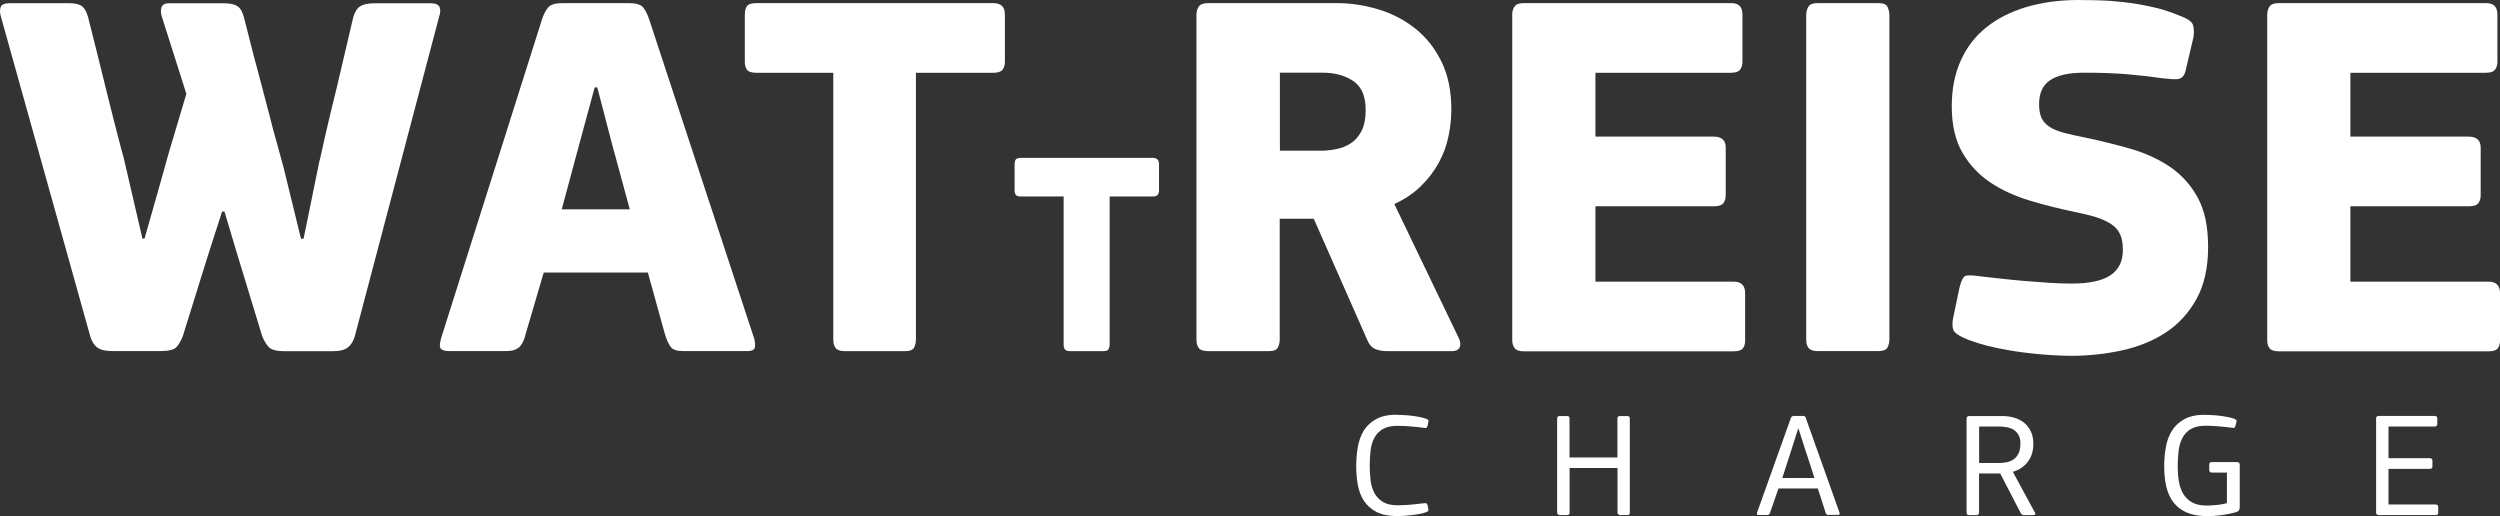
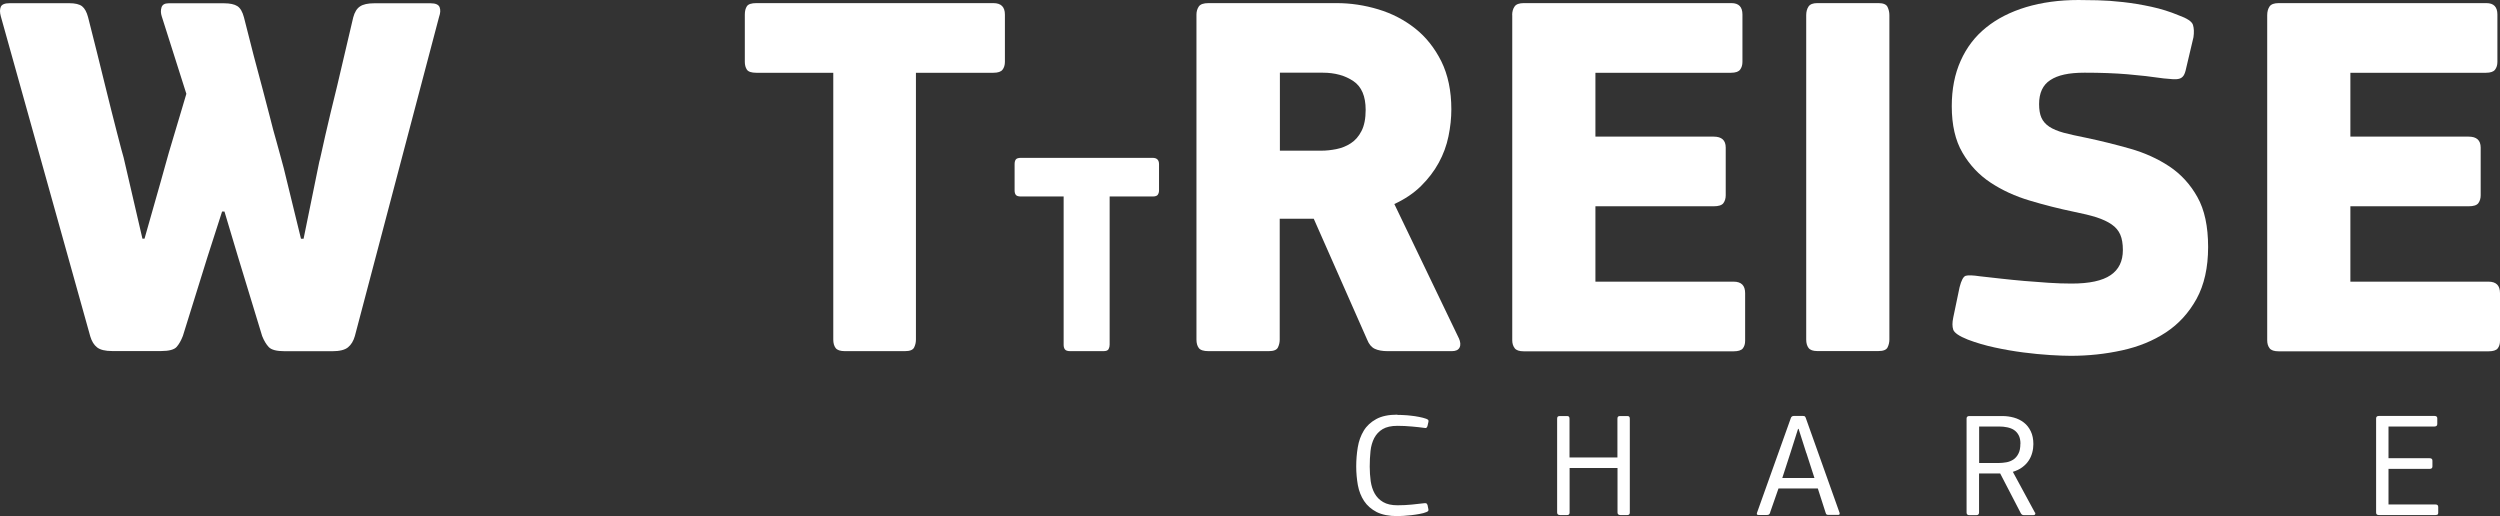
<svg xmlns="http://www.w3.org/2000/svg" id="katman_2" viewBox="0 0 288.56 59.59">
  <rect x="0" y="0" width="288.56" height="59.59" fill="#333333" stroke="none" />
  <defs>
    <style>.cls-1{fill:#fff;stroke-width:0px;}</style>
  </defs>
  <g id="katman_1">
    <path class="cls-1" d="M25.64,24.4l-1.69,5.25-2.84,9.12c-.2.52-.44.95-.72,1.27-.28.32-.89.48-1.81.48h-5.62c-.81,0-1.39-.14-1.75-.42-.36-.28-.62-.7-.79-1.27L.09,1.87C-.03,1.43-.03,1.07.09.79c.12-.28.46-.42,1.03-.42h6.88c.68,0,1.18.12,1.48.36.3.24.53.66.69,1.27.73,2.86,1.37,5.44,1.93,7.73.24.97.48,1.93.72,2.9.24.97.46,1.84.67,2.63.2.79.37,1.44.51,1.96.14.52.23.84.27.97l2.17,9.36h.24l1.87-6.58c.04-.12.2-.7.48-1.72.28-1.03.6-2.14.97-3.35.36-1.21.7-2.33,1-3.35.3-1.03.47-1.6.51-1.72l-2.84-8.94c-.12-.36-.13-.7-.03-1.03.1-.32.37-.48.82-.48h6.4c.68,0,1.2.11,1.54.33.34.22.59.65.76,1.3.76,3.06,1.49,5.84,2.17,8.34.28,1.05.55,2.09.82,3.14.26,1.05.51,1.99.76,2.84.24.84.43,1.54.57,2.08.14.54.23.88.27,1l1.99,8.15h.3l1.81-8.88c.04-.12.12-.45.24-1,.12-.54.27-1.22.45-2.02s.39-1.7.63-2.69c.24-.99.48-1.98.73-2.99.56-2.37,1.19-5.03,1.87-7.97.16-.6.42-1.03.79-1.27.36-.24.9-.36,1.63-.36h6.52c.56,0,.91.15,1.03.45.12.3.1.67-.06,1.12l-9.72,36.84c-.16.56-.42,1-.79,1.3-.36.3-.97.45-1.81.45h-5.5c-.93,0-1.54-.16-1.84-.48-.3-.32-.55-.74-.76-1.27l-2.78-9.12-1.57-5.25h-.3Z" />
-     <path class="cls-1" d="M60.61,38.83c-.2.64-.46,1.09-.79,1.33-.32.24-.77.36-1.33.36h-6.7c-.44,0-.74-.09-.91-.27-.16-.18-.14-.61.06-1.3L62.6,2.11c.2-.56.44-1,.72-1.3.28-.3.83-.45,1.63-.45h7.61c.85,0,1.4.16,1.66.48.26.32.49.77.69,1.33l12.14,36.9c.12.48.14.84.06,1.09-.08.24-.34.36-.79.36h-7.49c-.69,0-1.15-.15-1.39-.45-.24-.3-.46-.77-.67-1.42l-1.99-7.19h-12.02l-2.17,7.37ZM70.87,17.49l-1.93-7.4h-.3l-1.99,7.34-1.81,6.73h7.85l-1.81-6.67Z" />
    <path class="cls-1" d="M115.72,8.04c-.18.24-.53.36-1.06.36h-8.94v30.8c0,.32-.07.63-.21.91-.14.28-.49.42-1.06.42h-6.94c-.52,0-.88-.12-1.06-.36-.18-.24-.27-.57-.27-.97V8.4h-8.88c-.56,0-.93-.12-1.09-.36-.16-.24-.24-.54-.24-.9V1.68c0-.4.08-.72.24-.96.16-.24.52-.36,1.09-.36h27.36c.89,0,1.33.44,1.33,1.32v5.46c0,.36-.09.66-.27.9Z" />
    <path class="cls-1" d="M133.64,22.48c-.1.13-.3.2-.59.2h-4.97v17.11c0,.18-.04.35-.12.5-.08.16-.27.24-.59.24h-3.86c-.29,0-.49-.07-.59-.2-.1-.13-.15-.31-.15-.54v-17.11h-4.93c-.31,0-.51-.07-.6-.2-.09-.13-.13-.3-.13-.5v-3.03c0-.22.04-.4.13-.53s.29-.2.6-.2h15.2c.49,0,.74.24.74.73v3.03c0,.2-.05.37-.15.5Z" />
    <path class="cls-1" d="M168.38,39.02c.2.44.23.81.09,1.09-.14.28-.43.42-.88.42h-7.43c-.6,0-1.1-.09-1.48-.27-.38-.18-.67-.53-.88-1.06l-6.16-13.95h-3.93v13.95c0,.32-.07.62-.21.91-.14.28-.49.42-1.06.42h-6.95c-.56,0-.94-.12-1.12-.36-.18-.24-.27-.56-.27-.97V1.69c0-.36.09-.67.27-.94.18-.26.55-.39,1.12-.39h14.8c1.61,0,3.21.24,4.8.72,1.59.48,3.01,1.22,4.26,2.21,1.25.99,2.25,2.26,3.02,3.8.76,1.55,1.15,3.39,1.15,5.53,0,1.01-.11,2.04-.33,3.11-.22,1.07-.59,2.08-1.12,3.05s-1.21,1.86-2.05,2.69-1.87,1.52-3.08,2.08l7.43,15.46ZM157.63,12.68c0-1.57-.47-2.68-1.42-3.32-.95-.64-2.12-.97-3.53-.97h-4.95v9h4.83c.52,0,1.09-.06,1.69-.18.6-.12,1.16-.34,1.66-.67.5-.32.92-.79,1.24-1.42.32-.62.48-1.44.48-2.45Z" />
    <path class="cls-1" d="M174.54,1.75c0-.4.09-.73.28-1,.18-.26.53-.39,1.05-.39h23.98c.85,0,1.27.44,1.27,1.32v5.46c0,.36-.09.66-.27.9-.18.24-.54.36-1.06.36h-15.64v7.37h13.65c.93,0,1.39.42,1.39,1.27v5.5c0,.36-.09.66-.27.91-.18.24-.56.36-1.12.36h-13.65v8.7h15.95c.89,0,1.33.44,1.33,1.33v5.5c0,.36-.09.65-.27.88-.18.22-.54.33-1.06.33h-24.22c-.52,0-.87-.12-1.05-.36-.18-.24-.28-.54-.28-.91V1.75Z" />
    <path class="cls-1" d="M208.48,1.75c0-.4.09-.73.27-1,.18-.26.51-.39,1-.39h7.07c.56,0,.91.15,1.05.45s.21.61.21.94v37.44c0,.32-.07.62-.21.91-.14.28-.49.42-1.05.42h-7.07c-.48,0-.82-.12-1-.36-.18-.24-.27-.56-.27-.97V1.75Z" />
    <path class="cls-1" d="M239.04,41.07c-.65,0-1.45-.03-2.42-.09s-1.99-.16-3.08-.3c-1.09-.14-2.18-.33-3.29-.57-1.11-.24-2.14-.54-3.11-.91-1.01-.4-1.57-.79-1.69-1.15-.12-.36-.12-.82,0-1.39l.73-3.5c.2-.8.44-1.25.72-1.33.28-.08.83-.06,1.63.06.73.08,1.53.17,2.42.27.89.1,1.79.19,2.72.27.92.08,1.85.15,2.78.21.92.06,1.81.09,2.66.09,2.05,0,3.55-.32,4.5-.97.95-.64,1.42-1.61,1.42-2.9,0-.72-.1-1.32-.3-1.78-.2-.46-.53-.86-1-1.18-.46-.32-1.05-.59-1.75-.82-.71-.22-1.56-.43-2.57-.63-1.73-.36-3.44-.79-5.13-1.3-1.69-.5-3.2-1.2-4.53-2.08-1.33-.88-2.41-2.03-3.23-3.44-.83-1.41-1.24-3.2-1.24-5.37,0-1.97.34-3.72,1.03-5.25.68-1.53,1.66-2.81,2.93-3.83,1.27-1.03,2.81-1.81,4.62-2.36,1.81-.54,3.83-.82,6.04-.82.56,0,1.3.01,2.2.03s1.89.09,2.96.21c1.07.12,2.15.3,3.26.54,1.11.24,2.15.57,3.11.97,1.01.36,1.57.73,1.69,1.12s.14.86.06,1.42l-.84,3.56c-.08.4-.18.69-.3.87-.12.18-.28.3-.48.36-.2.06-.45.08-.76.06-.3-.02-.65-.05-1.06-.09-1.37-.2-2.77-.36-4.2-.48-1.43-.12-3.07-.18-4.92-.18s-3.09.28-3.96.85c-.87.56-1.3,1.49-1.3,2.78,0,.64.09,1.17.27,1.57.18.4.48.75.9,1.03.42.28.98.51,1.66.7.68.18,1.53.37,2.54.57,1.73.36,3.44.79,5.14,1.27,1.69.48,3.2,1.17,4.53,2.05,1.33.89,2.41,2.06,3.23,3.53.83,1.47,1.24,3.39,1.24,5.77s-.45,4.37-1.33,5.98c-.89,1.61-2.06,2.9-3.53,3.87-1.47.97-3.16,1.66-5.08,2.08-1.91.42-3.87.63-5.89.63Z" />
    <path class="cls-1" d="M261.69,1.75c0-.4.09-.73.27-1,.18-.26.53-.39,1.05-.39h23.98c.85,0,1.27.44,1.27,1.32v5.46c0,.36-.09.66-.27.9-.18.24-.53.36-1.06.36h-15.64v7.37h13.65c.92,0,1.39.42,1.39,1.27v5.5c0,.36-.09.66-.27.91-.18.24-.55.36-1.12.36h-13.65v8.7h15.94c.89,0,1.33.44,1.33,1.33v5.5c0,.36-.09.65-.27.88-.18.22-.53.33-1.06.33h-24.22c-.52,0-.87-.12-1.05-.36-.18-.24-.27-.54-.27-.91V1.75Z" />
    <path class="cls-1" d="M161.3,47.89c.18,0,.41,0,.69.02.27.01.57.03.87.07.31.03.62.08.93.14.31.06.59.13.84.22.14.06.22.11.24.17.02.06.02.13,0,.21l-.11.48c-.03.06-.06.11-.1.16-.04.05-.13.06-.25.03-.41-.06-.89-.11-1.44-.16s-1.11-.08-1.67-.08c-.72,0-1.29.13-1.71.38s-.74.6-.97,1.03c-.22.43-.37.93-.43,1.5s-.09,1.17-.09,1.8c0,.58.04,1.13.11,1.67.08.54.23,1.02.46,1.43.23.41.55.74.98.99s.97.37,1.66.37c.57,0,1.12-.03,1.64-.08s1.01-.11,1.45-.16c.14-.02.23,0,.27.04.04.05.08.11.1.16l.09.45c.02.09.03.17,0,.22s-.09.11-.21.15c-.22.09-.49.17-.8.22-.31.06-.62.1-.94.14-.32.03-.62.06-.9.08-.28.02-.52.03-.71.03-.98,0-1.78-.16-2.4-.47-.61-.32-1.1-.74-1.45-1.27s-.59-1.14-.72-1.83c-.12-.69-.19-1.41-.19-2.16s.06-1.5.18-2.22c.12-.72.35-1.35.69-1.91s.82-1,1.44-1.34c.62-.34,1.43-.51,2.44-.51Z" />
    <path class="cls-1" d="M187.84,59.45h-.8c-.22,0-.34-.1-.34-.29v-5.14h-5.53v5.14c0,.2-.1.29-.3.29h-.8c-.22,0-.34-.1-.34-.29v-10.83c0-.13.03-.21.08-.25.06-.04.14-.06.25-.06h.8c.1,0,.17.02.22.06s.08.12.08.25v4.47h5.53v-4.47c0-.13.03-.21.08-.25s.14-.06.25-.06h.8c.1,0,.17.02.22.06.05.04.08.12.08.25v10.83c0,.2-.1.29-.3.29Z" />
    <path class="cls-1" d="M204.32,59.17c-.04.11-.09.19-.15.22-.06.04-.14.05-.24.05h-.97c-.17,0-.22-.09-.15-.28l3.89-10.89c.05-.17.17-.26.35-.26h1.04c.12,0,.21.02.25.07.04.05.08.11.1.19l3.89,10.92c.04.16-.01.24-.15.24h-1.14c-.1,0-.17-.02-.21-.05-.04-.03-.08-.09-.1-.17l-.91-2.83h-4.54l-.97,2.78ZM208.49,52.29l-.89-2.79h-.06l-.87,2.74-.95,2.93h3.71l-.93-2.88Z" />
    <path class="cls-1" d="M234.9,59.16c.04.08.04.15,0,.21s-.09.09-.18.09h-1.06c-.1,0-.18-.01-.24-.04-.06-.03-.12-.09-.17-.18l-2.38-4.59h-2.44v4.5c0,.21-.11.31-.32.31h-.8c-.21,0-.32-.1-.32-.29v-10.87c0-.18.11-.28.32-.28h3.8c.46,0,.91.06,1.34.18s.82.31,1.15.57c.34.26.6.6.8,1.01.2.41.3.91.3,1.48,0,.32-.04.65-.13.98-.09.33-.22.64-.41.92-.19.29-.43.54-.74.77-.3.23-.67.4-1.09.53l2.55,4.71ZM233.21,51.23c0-.4-.07-.74-.21-1-.14-.26-.32-.46-.55-.61s-.49-.24-.78-.3c-.29-.06-.59-.09-.9-.09h-2.33v4.21h2.29c.27,0,.55-.03.85-.08s.56-.16.8-.31c.24-.16.44-.38.59-.68.16-.29.23-.68.23-1.15Z" />
-     <path class="cls-1" d="M254.57,47.89c.17,0,.4,0,.68.02.28.01.57.03.87.07.3.03.61.08.93.14.32.06.6.13.85.22.12.05.2.1.23.15.03.06.04.13.01.22l-.13.48c-.01.06-.04.11-.08.16-.04.05-.13.06-.25.03-.42-.06-.91-.11-1.46-.16s-1.1-.08-1.65-.08c-.71,0-1.27.13-1.7.38s-.74.6-.97,1.03c-.22.43-.37.93-.44,1.5s-.1,1.17-.1,1.8c0,.59.04,1.15.13,1.69.09.54.25,1.02.49,1.43s.58.75,1.01,1c.43.25.99.38,1.69.38.16,0,.35,0,.56-.02s.43-.03.65-.05c.22-.02.43-.05.63-.09.2-.04.37-.07.52-.12v-3.52h-1.7c-.22,0-.34-.1-.34-.29v-.66c0-.18.11-.27.32-.27h2.85c.14,0,.23.04.28.1s.07.13.07.19v4.92c0,.16-.04.29-.11.38-.07.09-.2.17-.39.22-.51.14-1.05.24-1.61.32s-1.11.11-1.65.11c-.92,0-1.7-.14-2.33-.4-.63-.27-1.14-.66-1.54-1.16-.39-.5-.67-1.1-.84-1.81-.17-.71-.25-1.5-.25-2.37,0-.76.06-1.5.19-2.21.12-.71.36-1.35.7-1.9s.82-1,1.44-1.34c.62-.34,1.43-.51,2.42-.51Z" />
    <path class="cls-1" d="M281.35,59.4s-.13.05-.24.05h-6.52c-.22,0-.33-.09-.33-.28v-10.87c0-.2.11-.29.33-.29h6.41c.21,0,.32.09.32.27v.66c0,.19-.11.29-.34.29h-5.29v3.66h4.75c.21,0,.32.09.32.28v.67c0,.18-.1.28-.32.28h-4.75v4.11h5.44c.2,0,.3.1.3.29v.66c0,.11-.03.19-.08.22Z" />
  </g>
</svg>